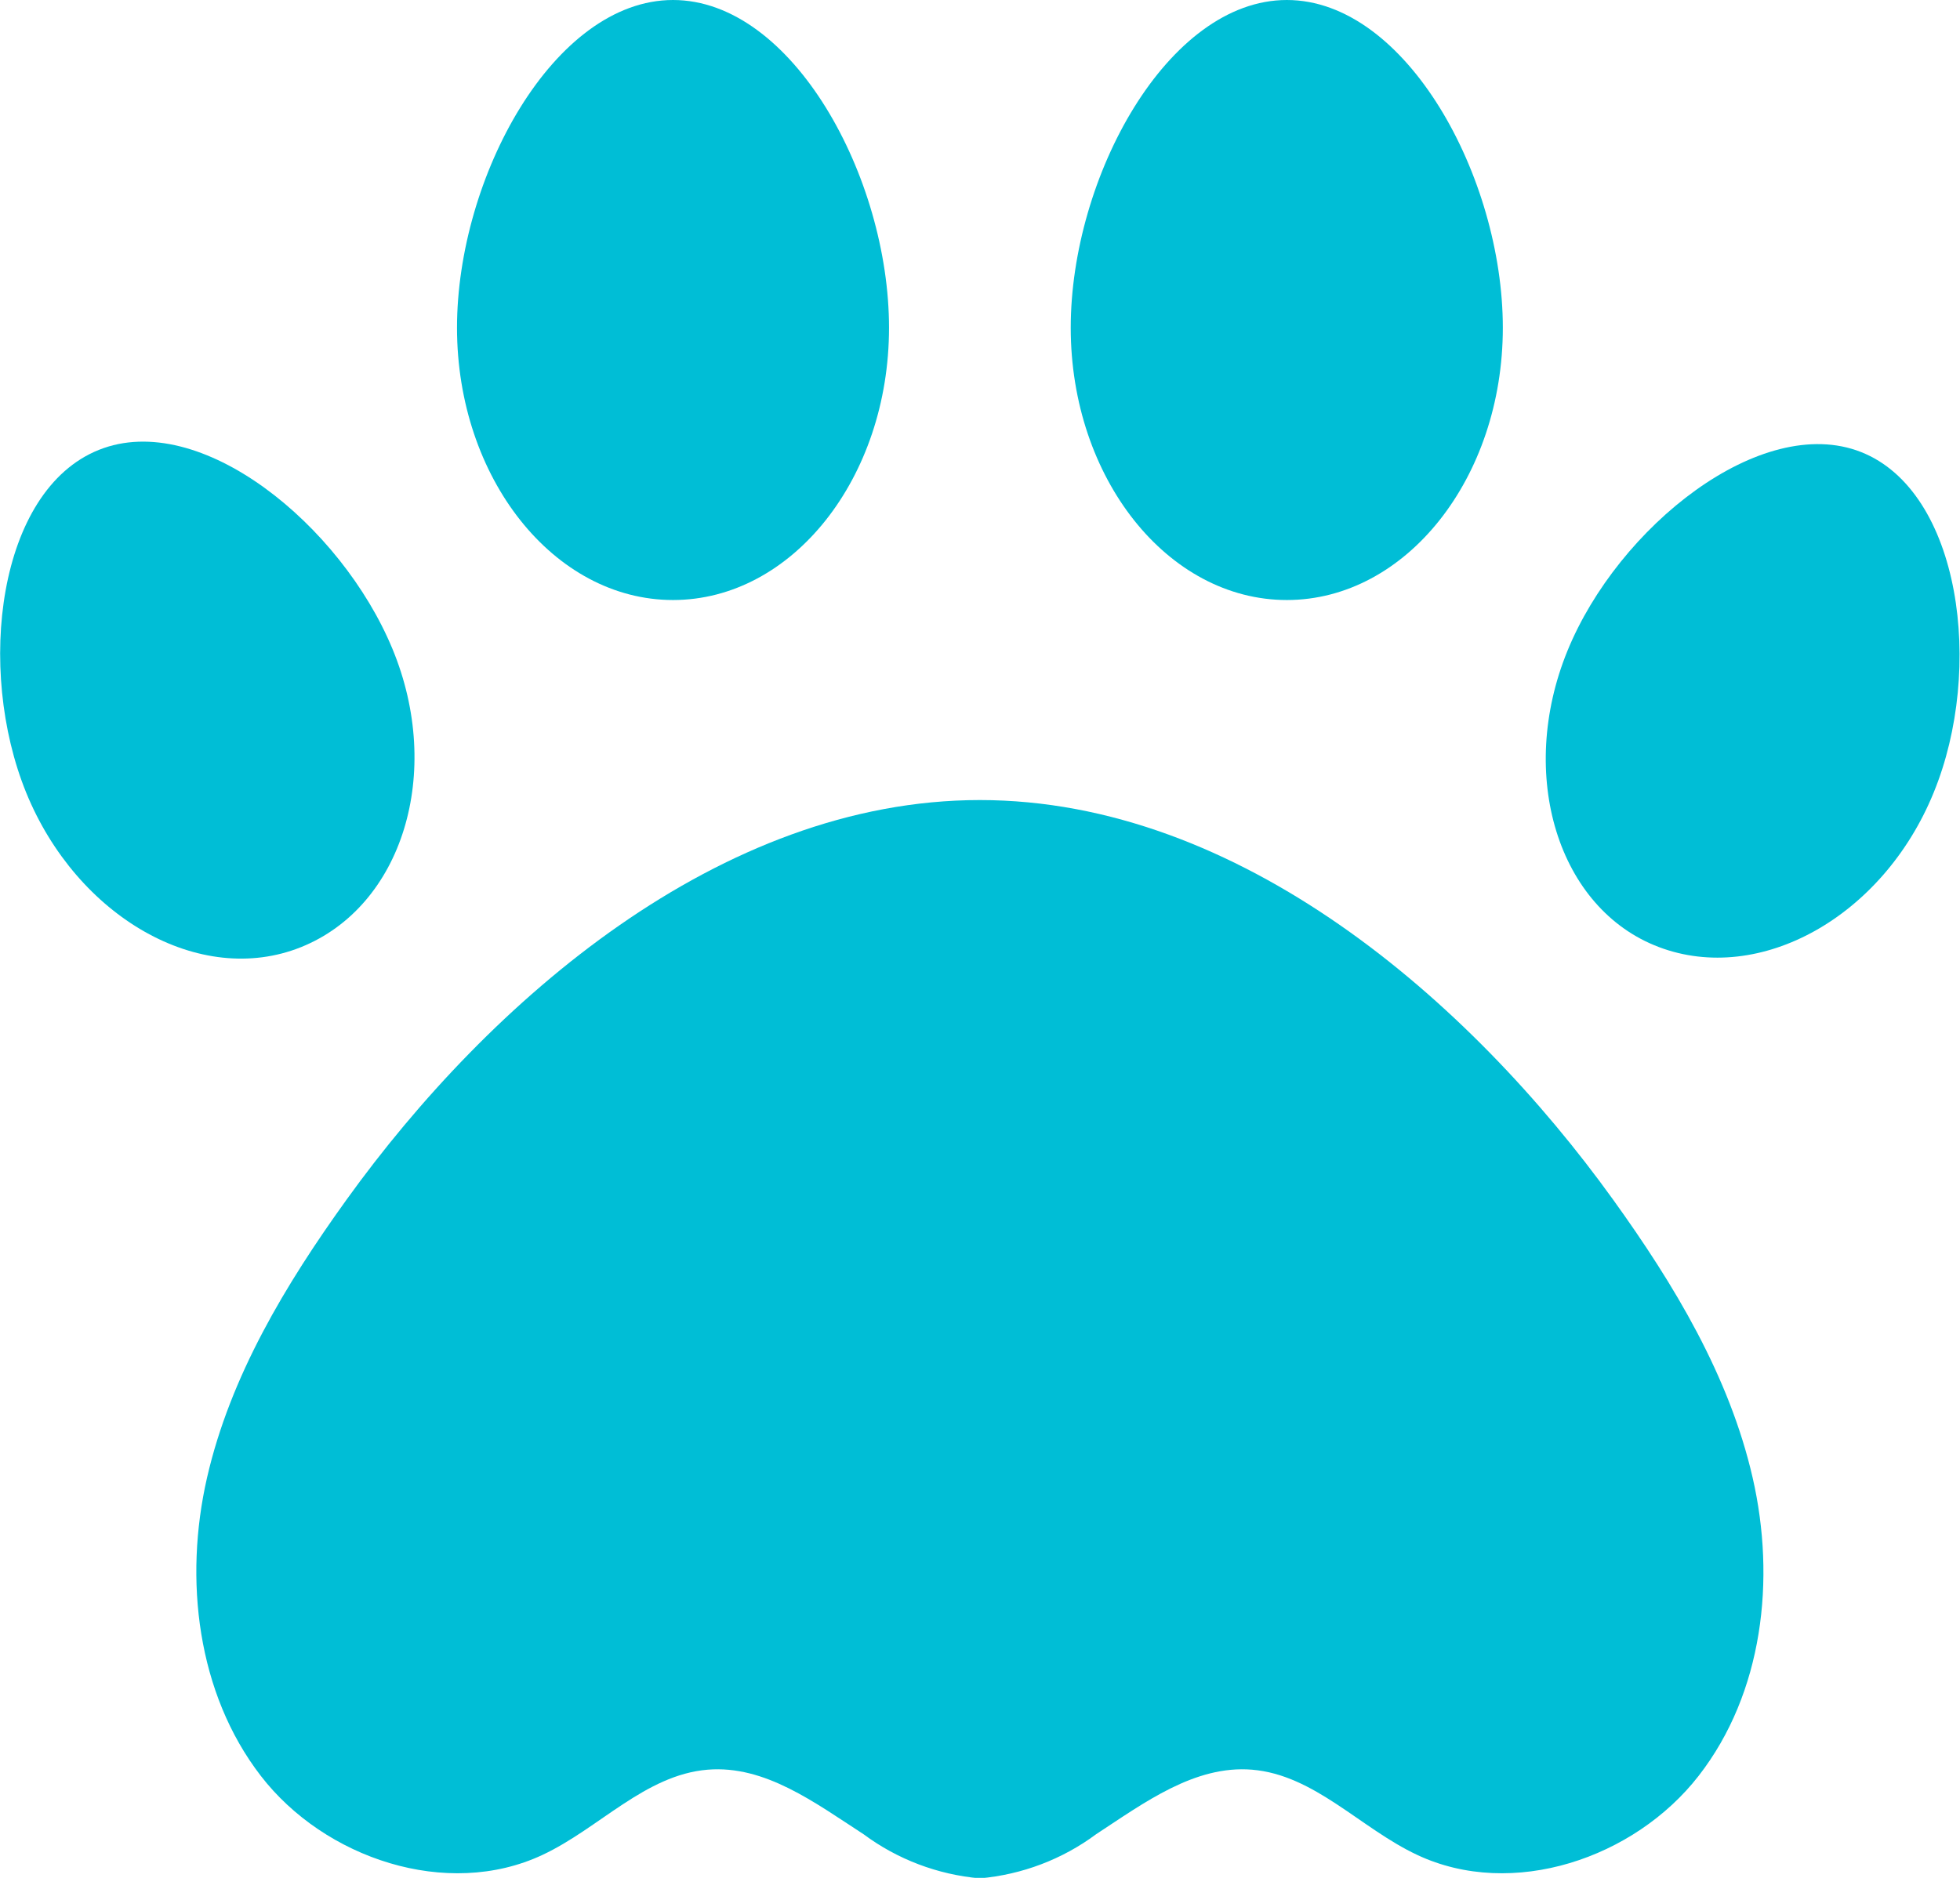
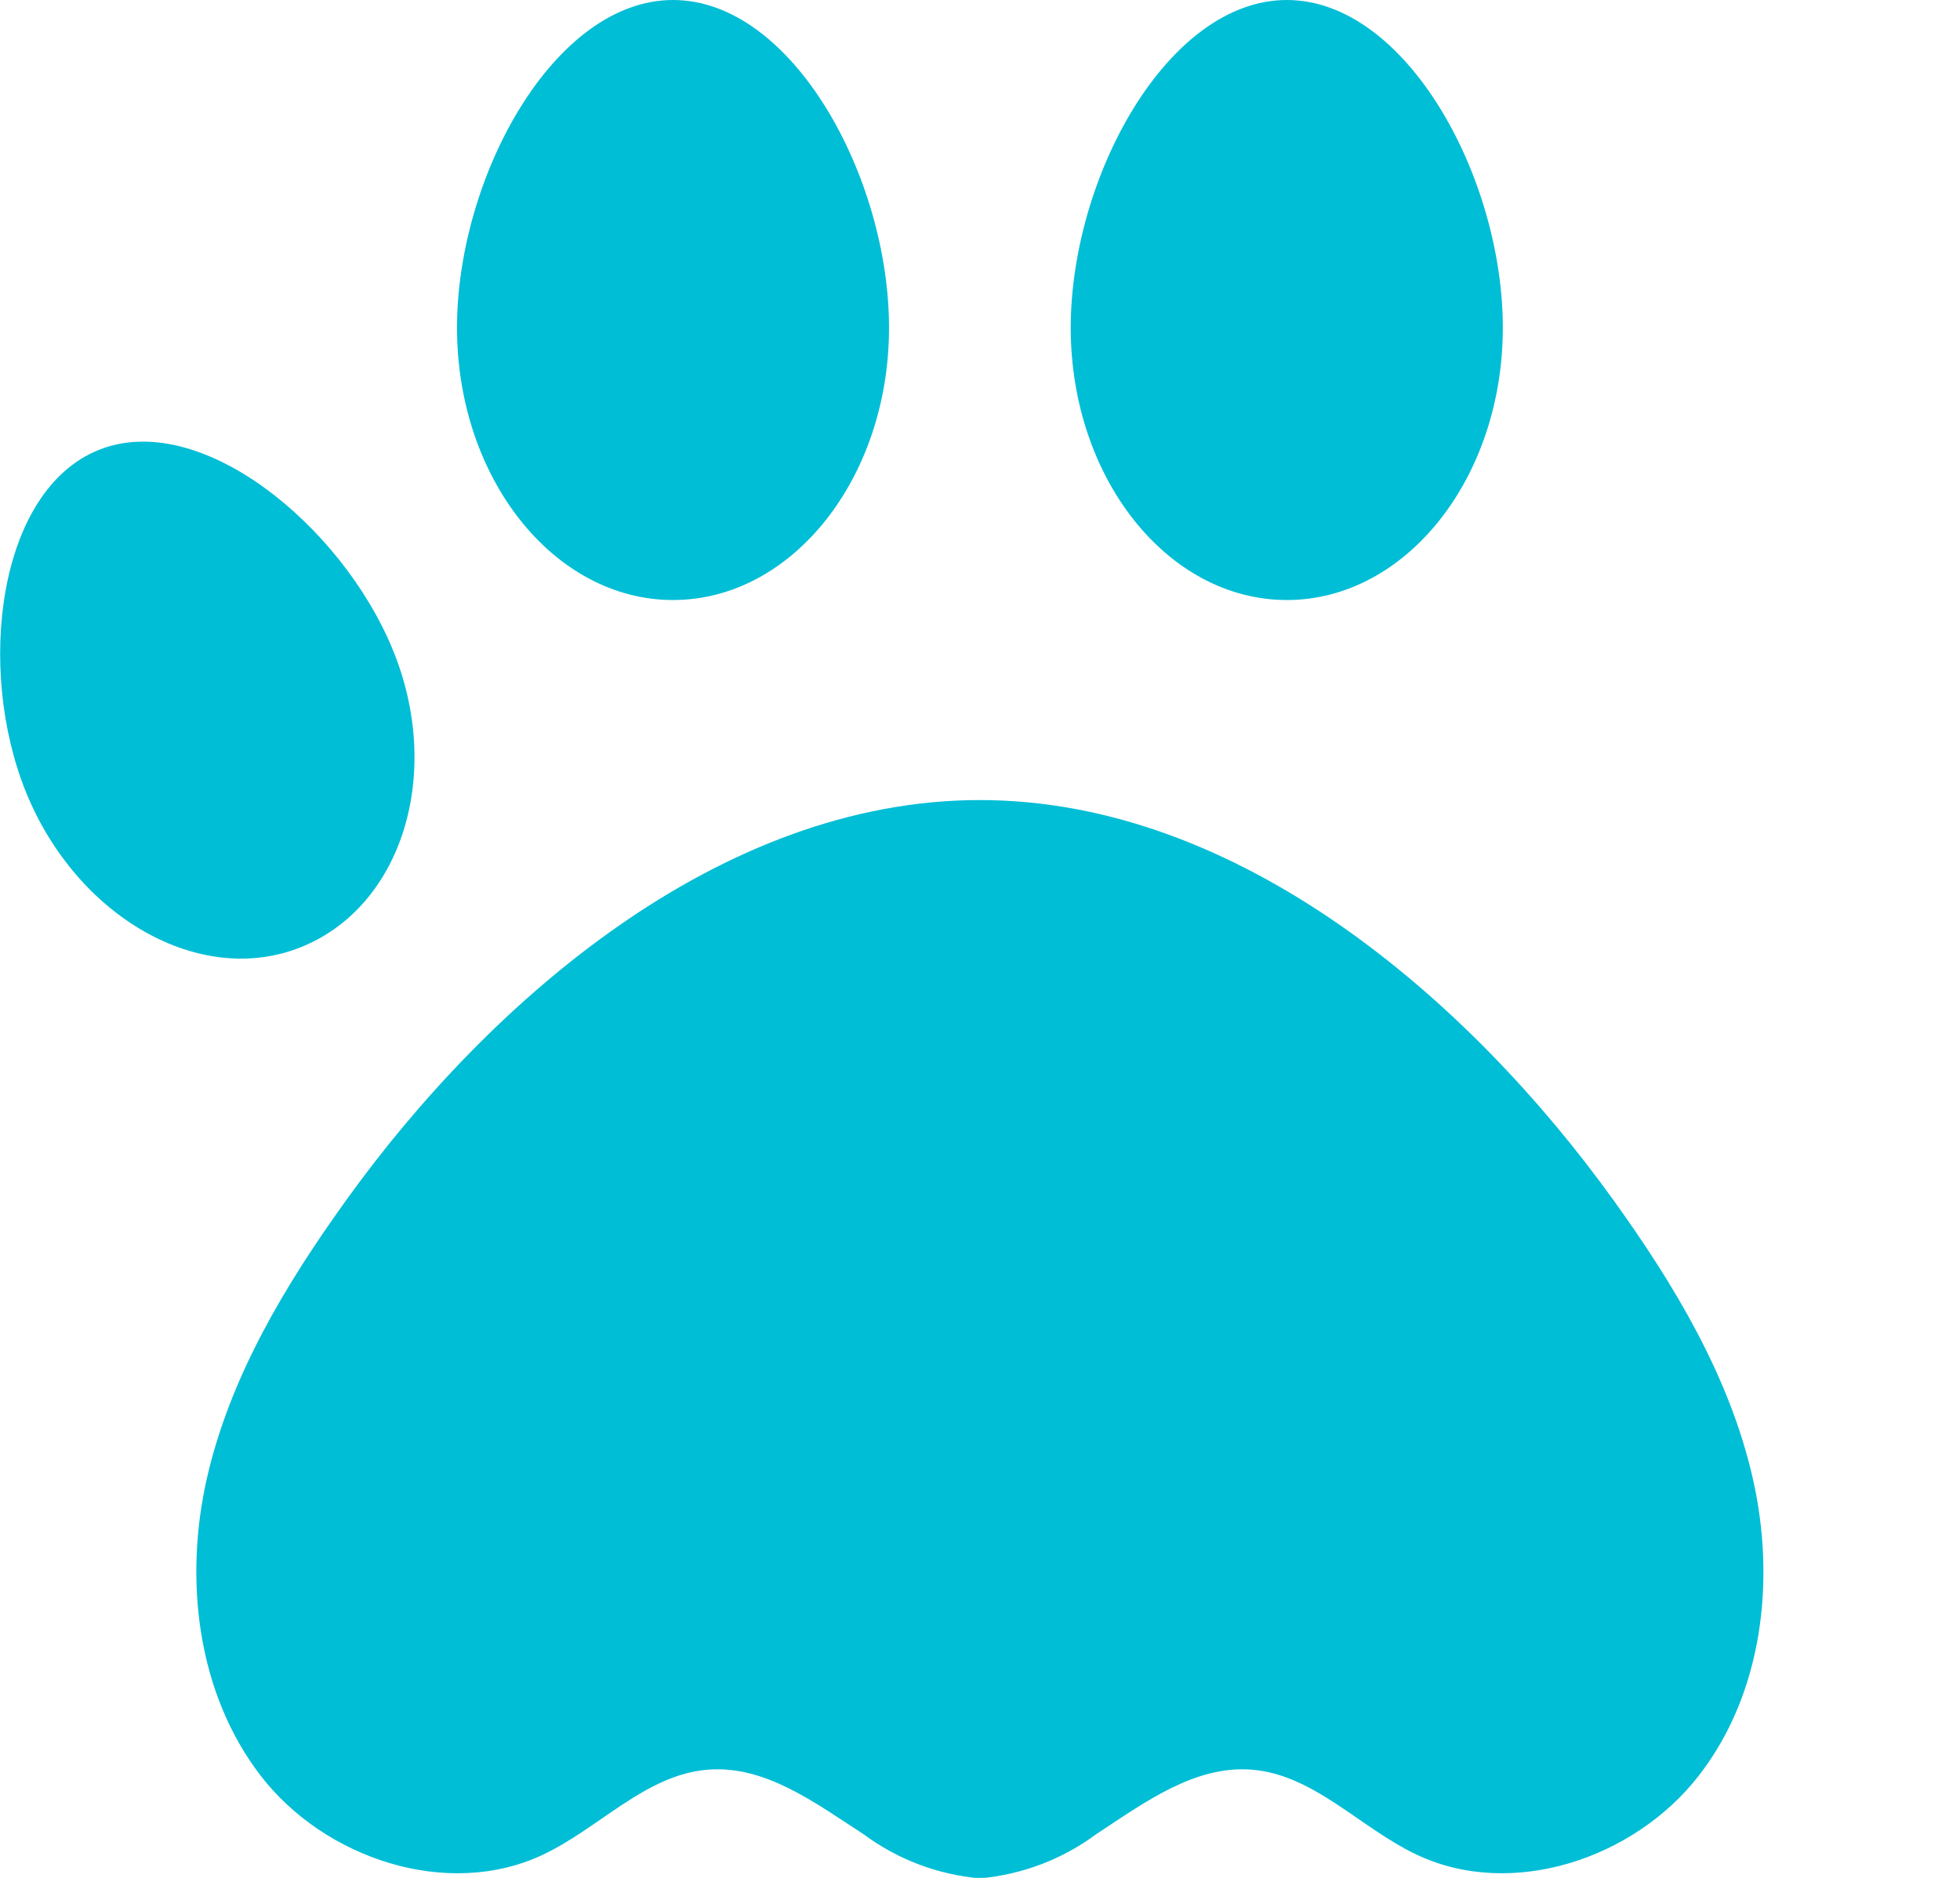
<svg xmlns="http://www.w3.org/2000/svg" width="24" height="23" viewBox="0 0 24 23" fill="none">
  <g clip-path="url(#clip0_2524_99)">
    <path d="M15.757 0C17.219 0 18.402 2.172 18.402 4.014C18.402 5.855 17.216 7.349 15.757 7.349C14.297 7.349 13.111 5.855 13.111 4.014C13.111 2.172 14.297 0 15.757 0Z" fill="#00BED6" />
    <path d="M8.241 0C9.703 0 10.886 2.172 10.886 4.014C10.886 5.855 9.7 7.349 8.241 7.349C6.782 7.349 5.596 5.855 5.596 4.014C5.596 2.172 6.782 0 8.241 0Z" fill="#00BED6" />
    <path d="M0.321 9.709C-0.296 8.193 -0.029 6.006 1.211 5.51C2.45 5.014 4.176 6.429 4.805 7.946C5.434 9.463 4.927 11.101 3.687 11.6C2.447 12.099 0.941 11.229 0.321 9.709Z" fill="#00BED6" />
-     <path d="M23.677 9.709C23.057 11.229 21.55 12.067 20.314 11.6C19.077 11.133 18.573 9.492 19.193 7.972C19.813 6.452 21.565 5.055 22.787 5.536C24.009 6.017 24.3 8.192 23.677 9.709Z" fill="#00BED6" />
    <path d="M20.8 21.75C20.014 22.762 18.519 23.267 17.354 22.719C16.66 22.394 16.096 21.738 15.331 21.675C14.629 21.617 14.009 22.081 13.421 22.466C13.008 22.773 12.515 22.96 11.998 23.006C11.481 22.96 10.988 22.773 10.575 22.466C9.981 22.081 9.368 21.617 8.665 21.675C7.9 21.738 7.336 22.394 6.642 22.719C5.474 23.267 3.973 22.762 3.193 21.75C2.413 20.738 2.25 19.343 2.535 18.099C2.82 16.855 3.496 15.732 4.243 14.694C5.996 12.258 8.816 9.799 11.998 9.799C15.18 9.799 18 12.258 19.753 14.694C20.5 15.732 21.176 16.855 21.461 18.099C21.746 19.343 21.589 20.735 20.8 21.75Z" fill="#00BED6" />
  </g>
  <defs>
    <clipPath id="clip0_2524_99">
      <rect width="24" height="23" fill="white" />
    </clipPath>
  </defs>
</svg>